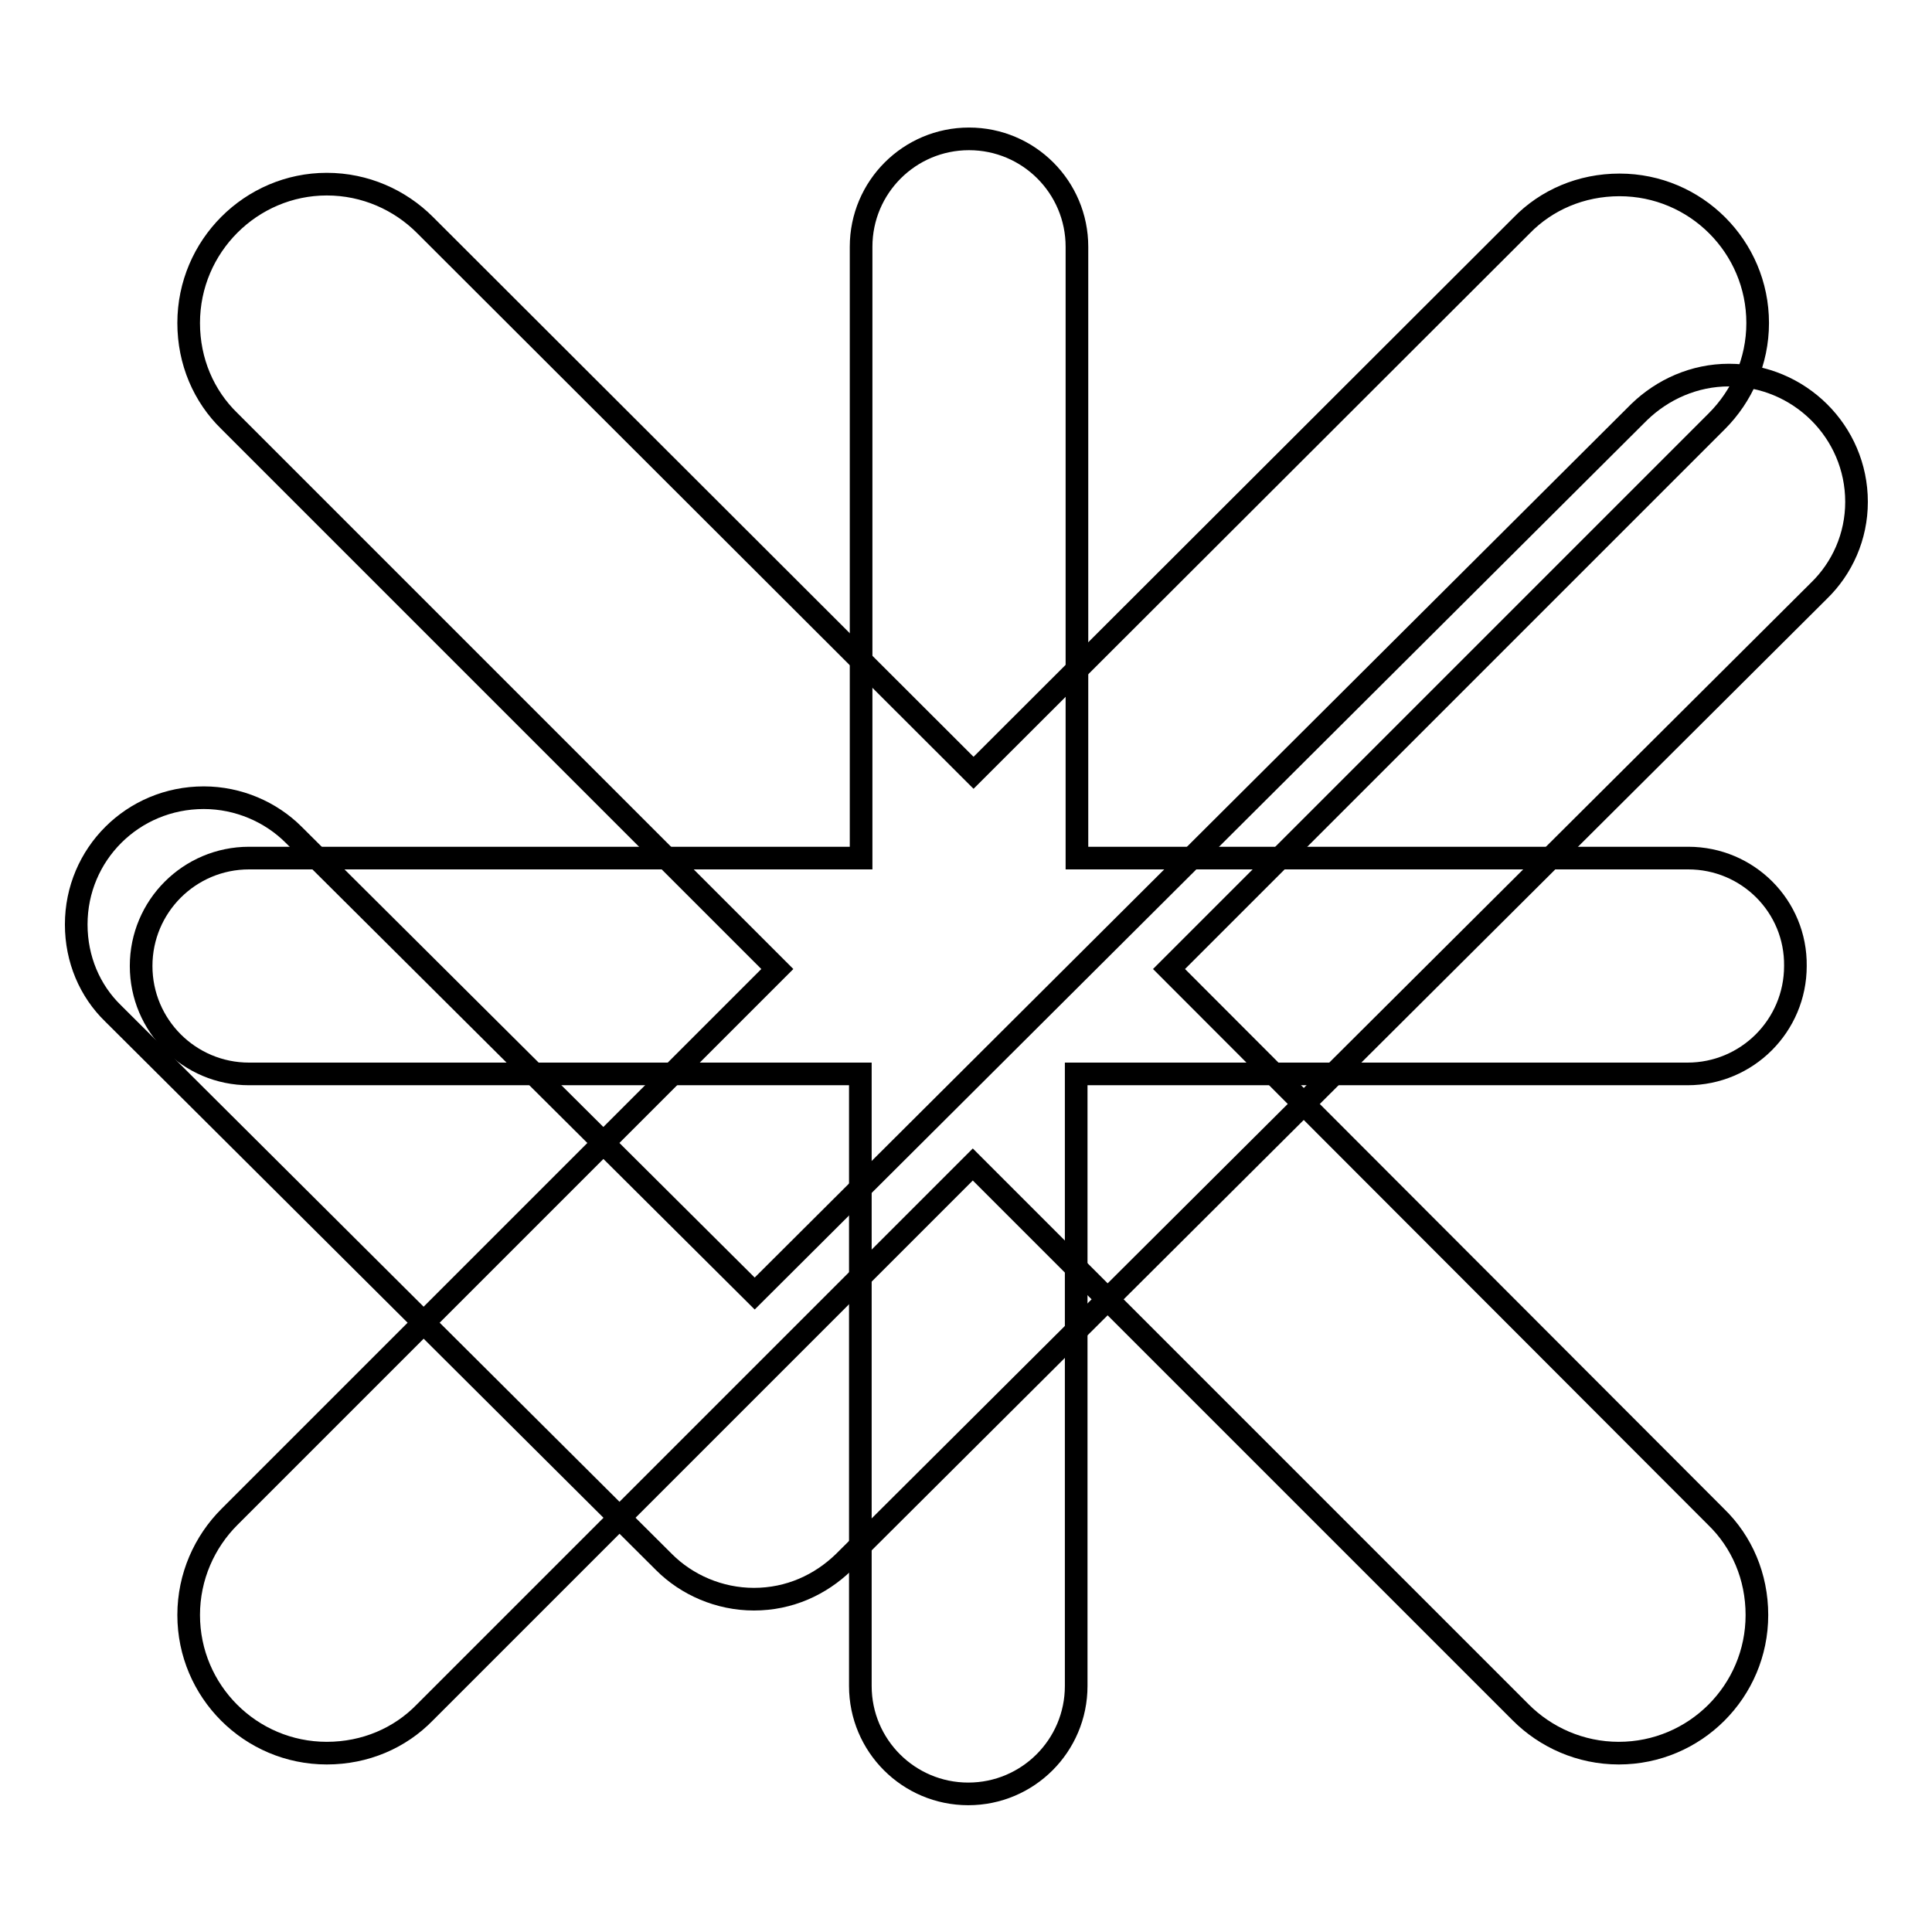
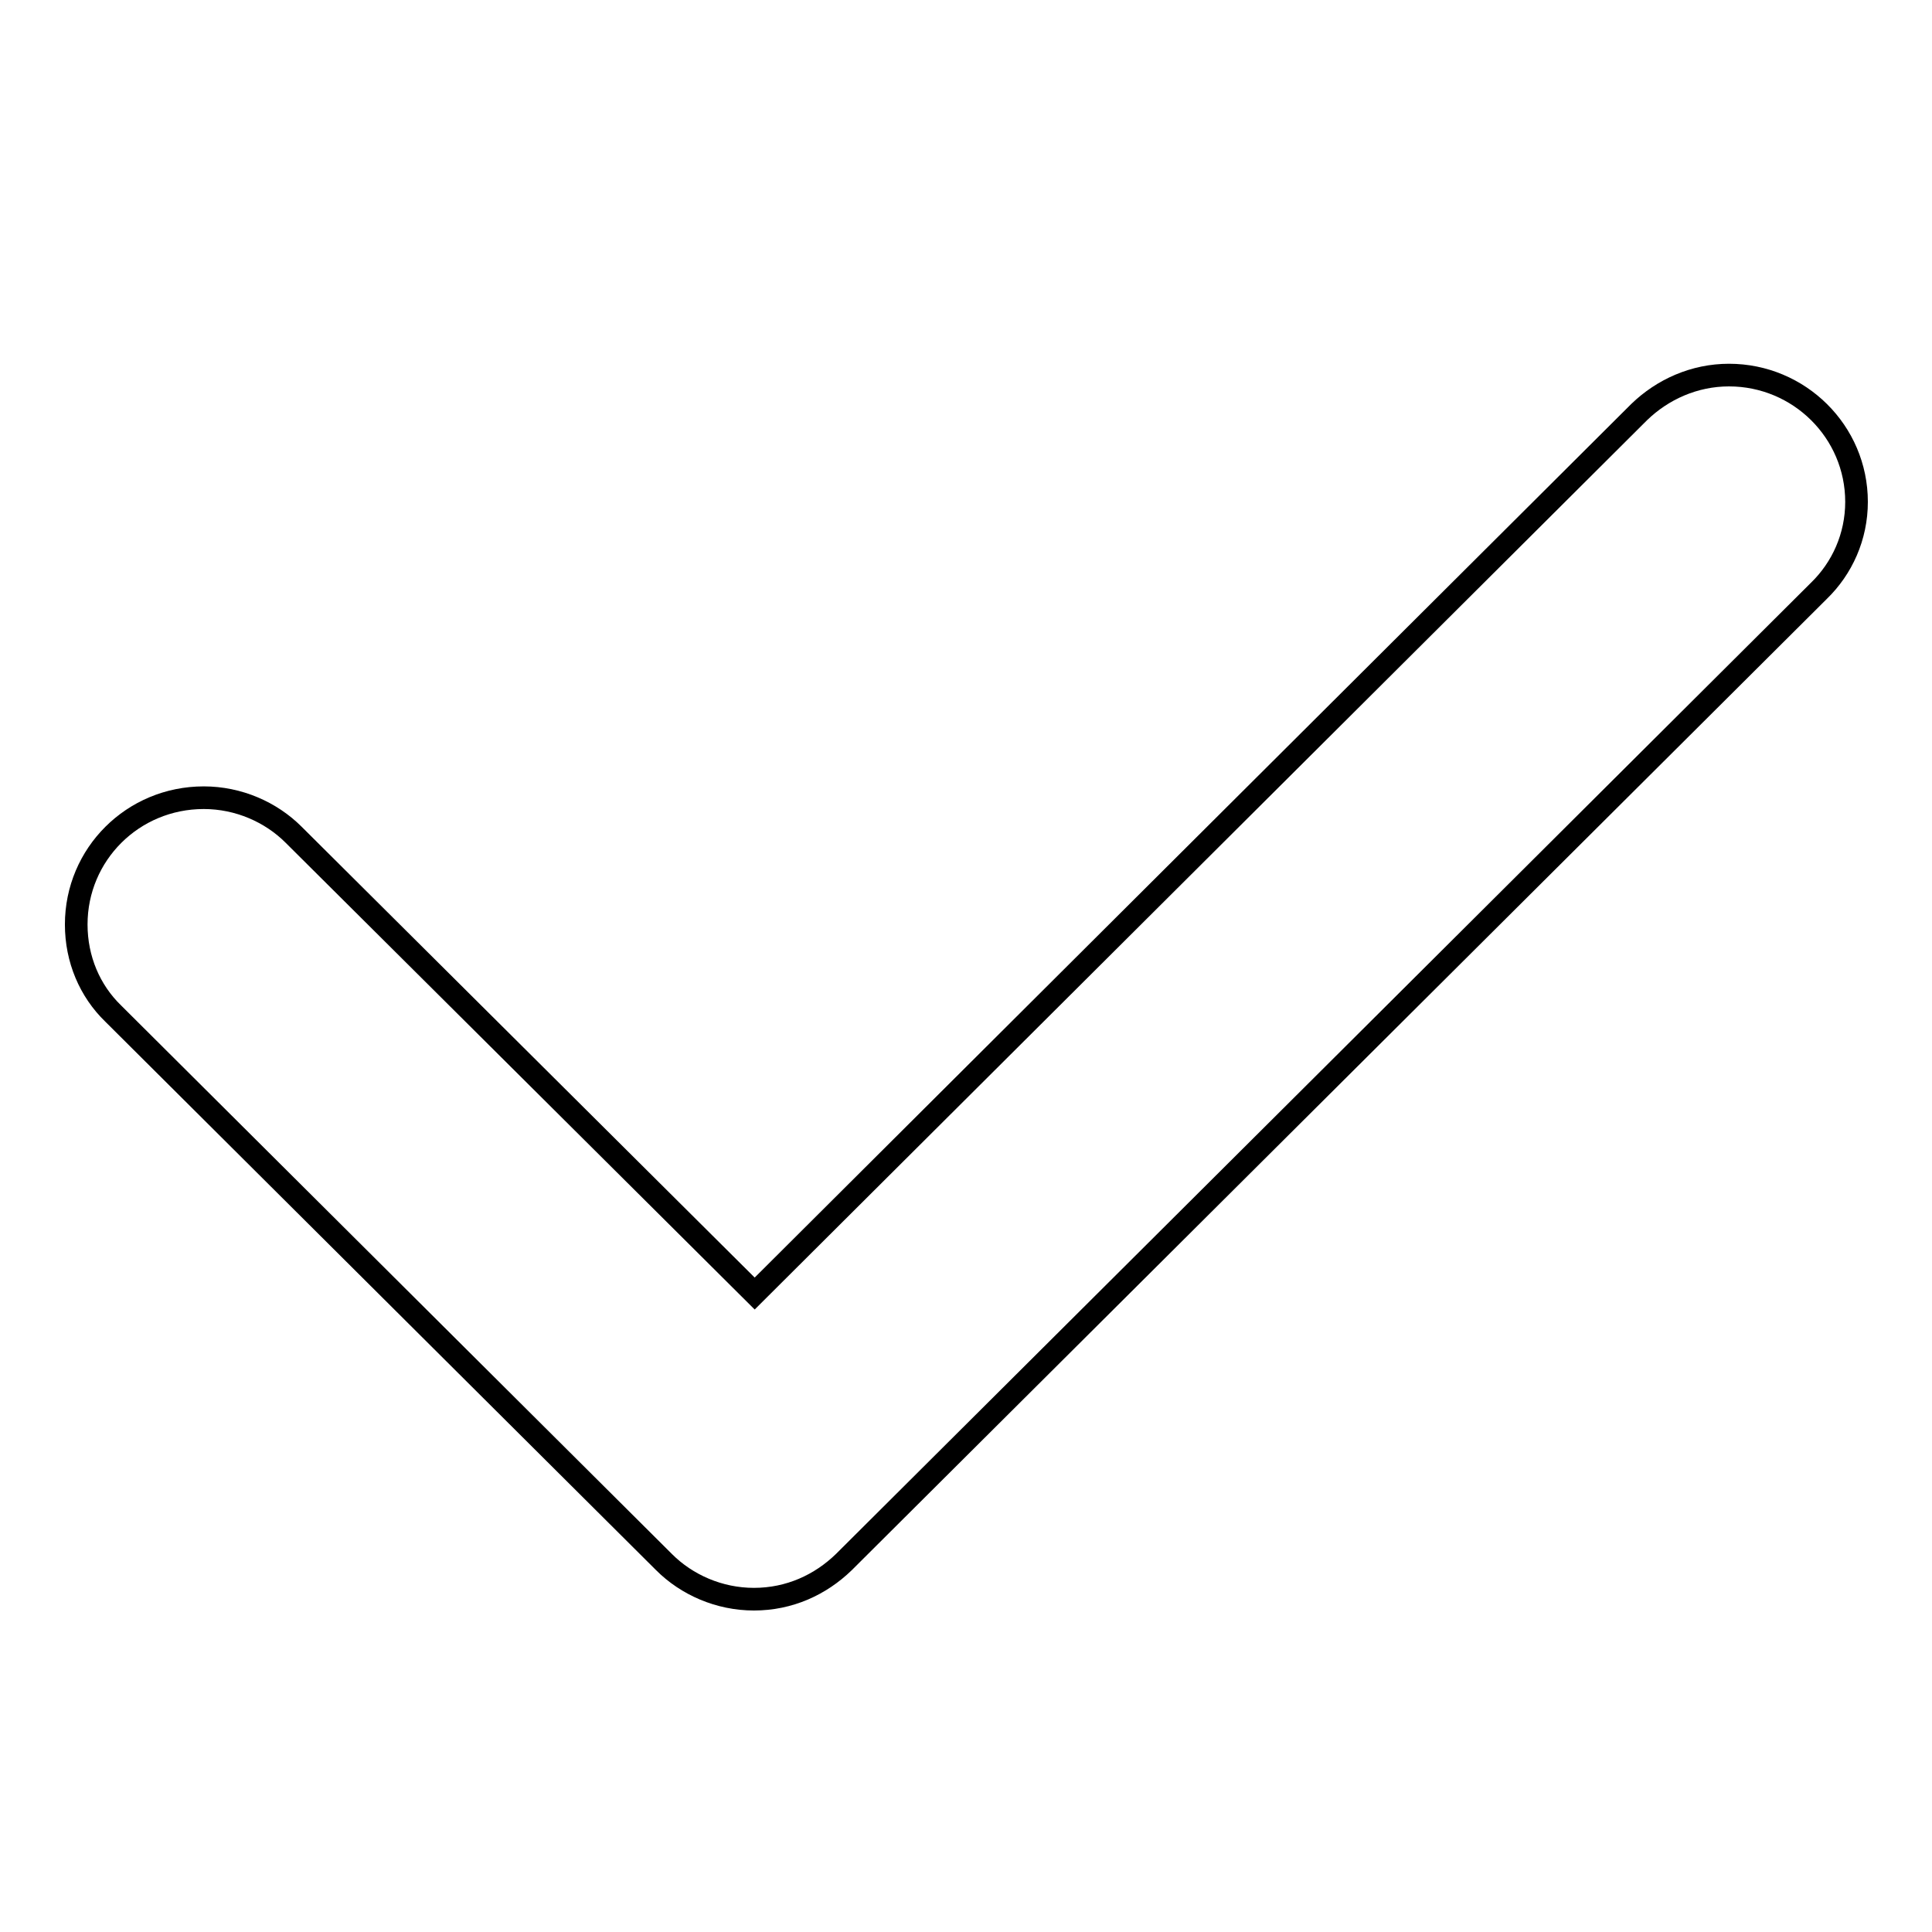
<svg xmlns="http://www.w3.org/2000/svg" version="1.1" x="0px" y="0px" viewBox="0 0 256 256" enable-background="new 0 0 256 256" xml:space="preserve">
  <g>
    <g>
      <path stroke-width="3" fill-opacity="0" stroke="#000000" d="M241,78.3L241,78.3L111.8,207l0,0c-3.1,3-7.2,4.9-11.9,4.9c-4.6,0-8.9-1.9-11.9-4.9l0,0l-73-72.7l0,0c-3.1-3-4.9-7.2-4.9-11.8c0-9.3,7.5-16.8,16.9-16.8c4.6,0,8.9,1.9,11.9,4.9l0,0l61.1,60.8L217.2,54.6l0,0c3.1-3,7.3-4.9,11.9-4.9c9.3,0,16.9,7.5,16.9,16.8C246,71.1,244.1,75.3,241,78.3z" />
-       <path stroke-width="3" fill-opacity="0" stroke="#000000" d="M223.7,113.7h-81v-81c0-7.9-6.4-14.3-14.3-14.3c-7.9,0-14.3,6.4-14.3,14.3v81H33c-7.9,0-14.3,6.4-14.3,14.3c0,7.9,6.4,14.3,14.3,14.3h81v81.1c0,7.9,6.4,14.3,14.3,14.3c7.9,0,14.3-6.4,14.3-14.3v-81.1h81c7.9,0,14.3-6.4,14.3-14.3C238,120.1,231.6,113.7,223.7,113.7z" />
-       <path stroke-width="3" fill-opacity="0" stroke="#000000" d="M154.9,128.4l72.6-72.6c3.3-3.3,5.4-7.9,5.4-13c0-10.1-8.2-18.3-18.3-18.3c-5.1,0-9.7,2-13,5.4L129,102.4L56.3,29.8c-3.3-3.3-7.9-5.4-13-5.4C33.3,24.4,25,32.6,25,42.8c0,5.1,2,9.7,5.4,13l72.6,72.6L30.4,201c-3.3,3.3-5.4,7.9-5.4,13c0,10.1,8.2,18.3,18.3,18.3c5.1,0,9.7-2,13-5.4l72.6-72.6l72.6,72.6c3.3,3.3,7.9,5.4,13,5.4c10.1,0,18.3-8.2,18.3-18.3c0-5.1-2-9.7-5.4-13L154.9,128.4z" />
    </g>
  </g>
</svg>